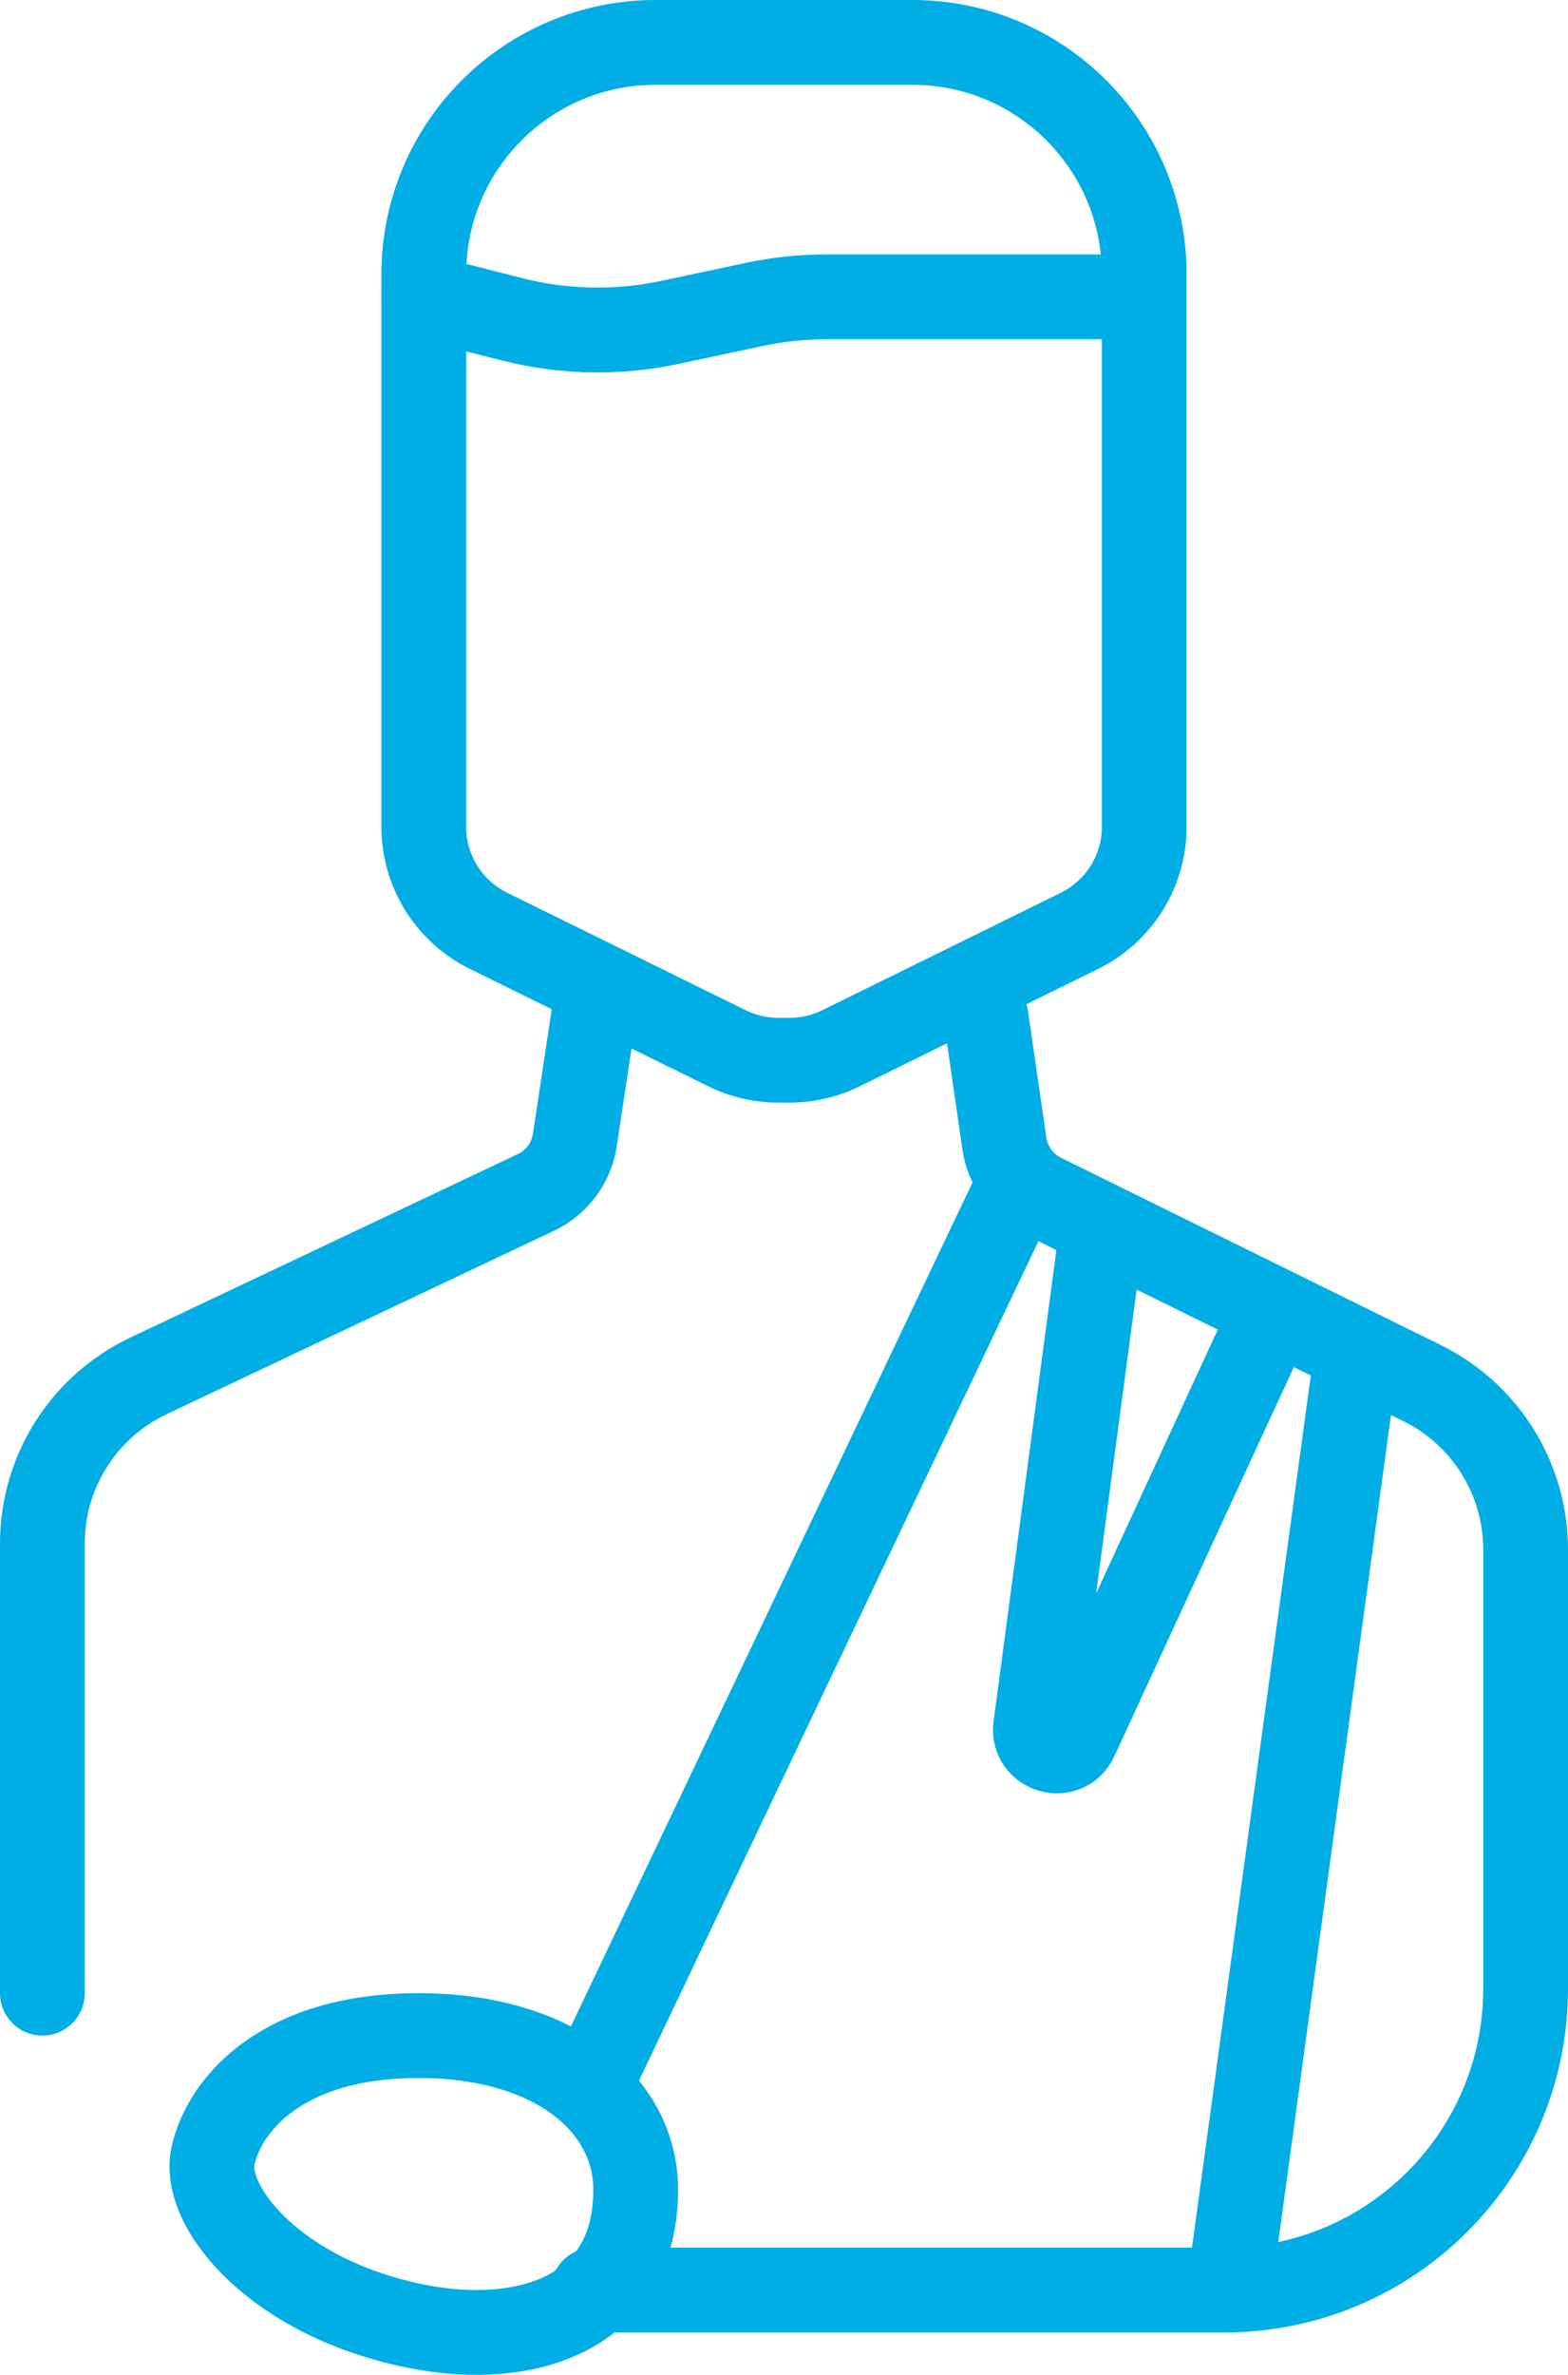
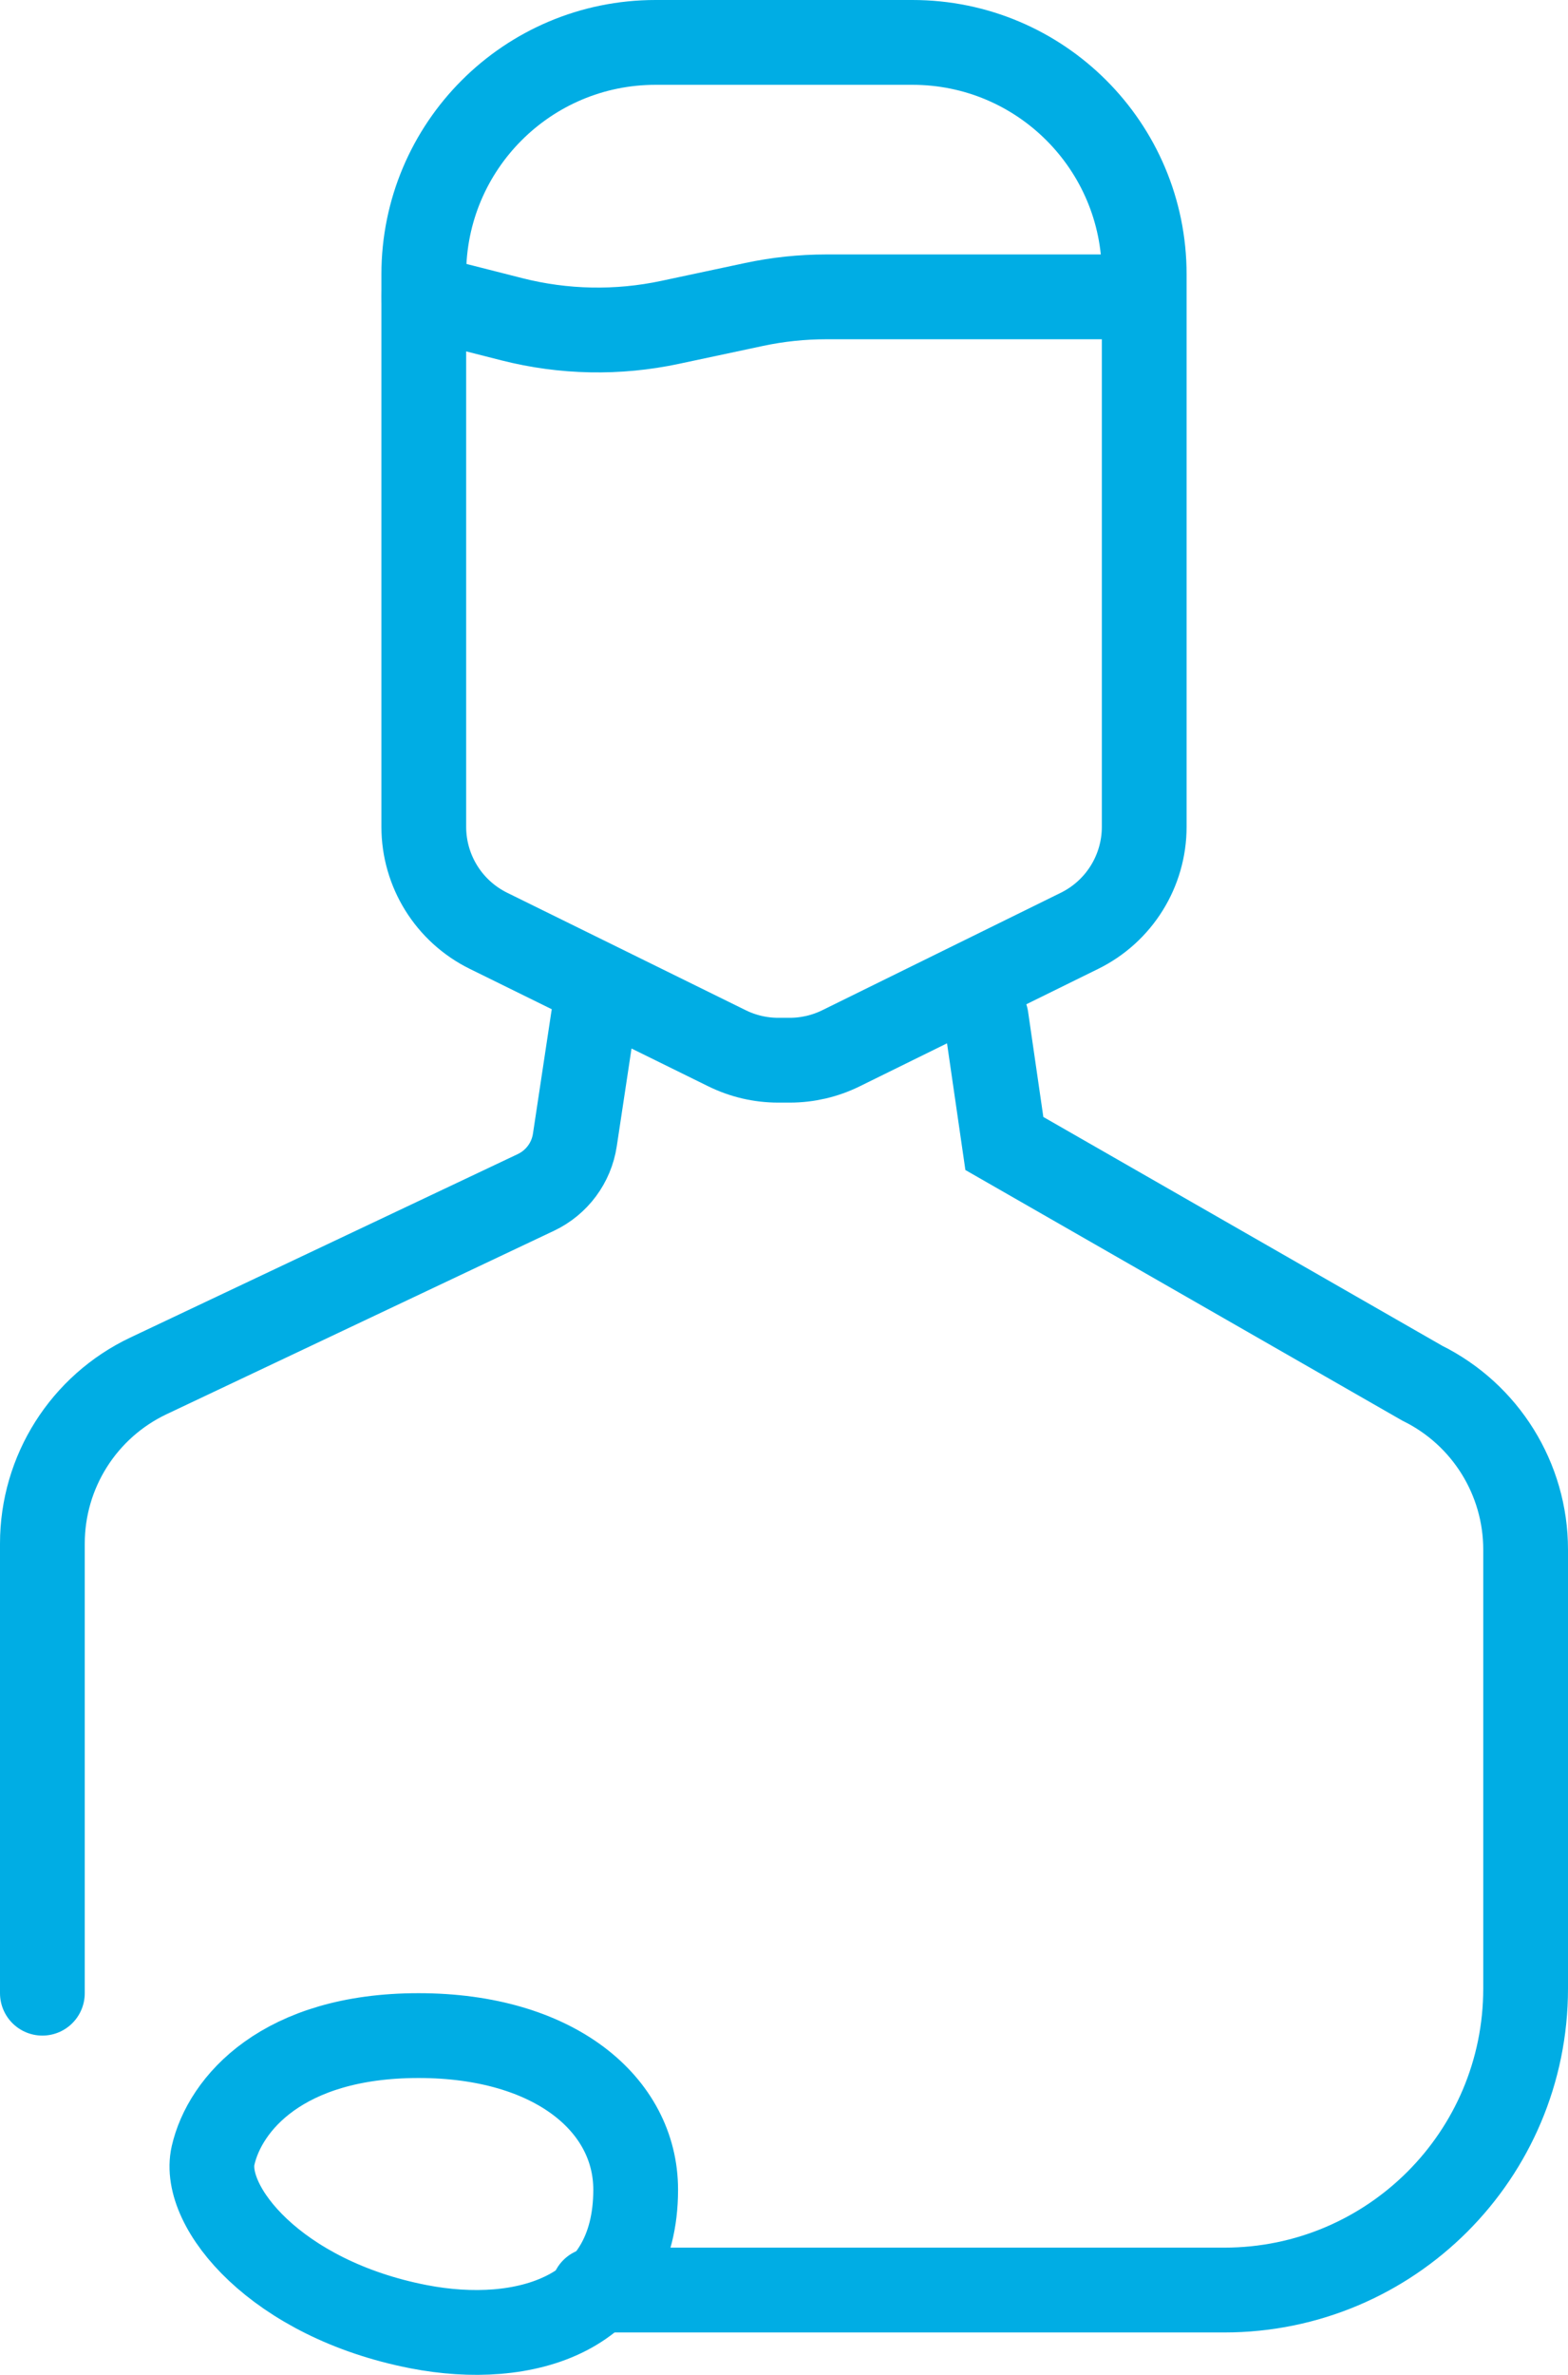
<svg xmlns="http://www.w3.org/2000/svg" width="37" height="56" viewBox="0 0 37 56" fill="none">
-   <path d="M24 28L14 49M26 29L24.437 40.719C24.362 41.288 25.147 41.516 25.387 40.995L30 31M32 32L29 54" stroke="#00ADE4" stroke-width="2" stroke-linecap="round" />
  <path d="M26 7H19.498C18.924 7 18.352 7.06 17.791 7.18L15.809 7.602C14.577 7.864 13.302 7.839 12.081 7.529L10 7" stroke="#00ADE4" stroke-width="2" stroke-linecap="round" />
  <path d="M14 24L13.565 26.88C13.484 27.42 13.139 27.884 12.645 28.118L3.504 32.443C1.975 33.167 1 34.706 1 36.398V47" stroke="#00ADE4" stroke-width="2" stroke-linecap="round" />
-   <path d="M23.27 24L23.7 26.964C23.778 27.498 24.114 27.961 24.599 28.2L33.559 32.615C35.053 33.352 36 34.873 36 36.54V46.891C36 50.817 32.817 54 28.891 54H14" stroke="#00ADE4" stroke-width="2" stroke-linecap="round" />
+   <path d="M23.27 24L23.7 26.964L33.559 32.615C35.053 33.352 36 34.873 36 36.54V46.891C36 50.817 32.817 54 28.891 54H14" stroke="#00ADE4" stroke-width="2" stroke-linecap="round" />
  <path d="M10 6.469C10 3.448 12.448 1 15.469 1H21.531C24.552 1 27 3.448 27 6.469V19.496C27 20.538 26.408 21.489 25.473 21.949L19.844 24.719C19.468 24.904 19.055 25 18.637 25H18.363C17.945 25 17.532 24.904 17.156 24.719L11.527 21.949C10.592 21.489 10 20.538 10 19.496V6.469Z" stroke="#00ADE4" stroke-width="2" stroke-linecap="round" />
  <path d="M15 51.634C15 54.595 12.368 55.349 9.876 54.864C6.521 54.212 4.752 52.038 5.028 50.827C5.304 49.615 6.663 48 9.876 48C13.088 48 15 49.627 15 51.634Z" stroke="#00ADE4" stroke-width="2" stroke-linecap="round" />
</svg>